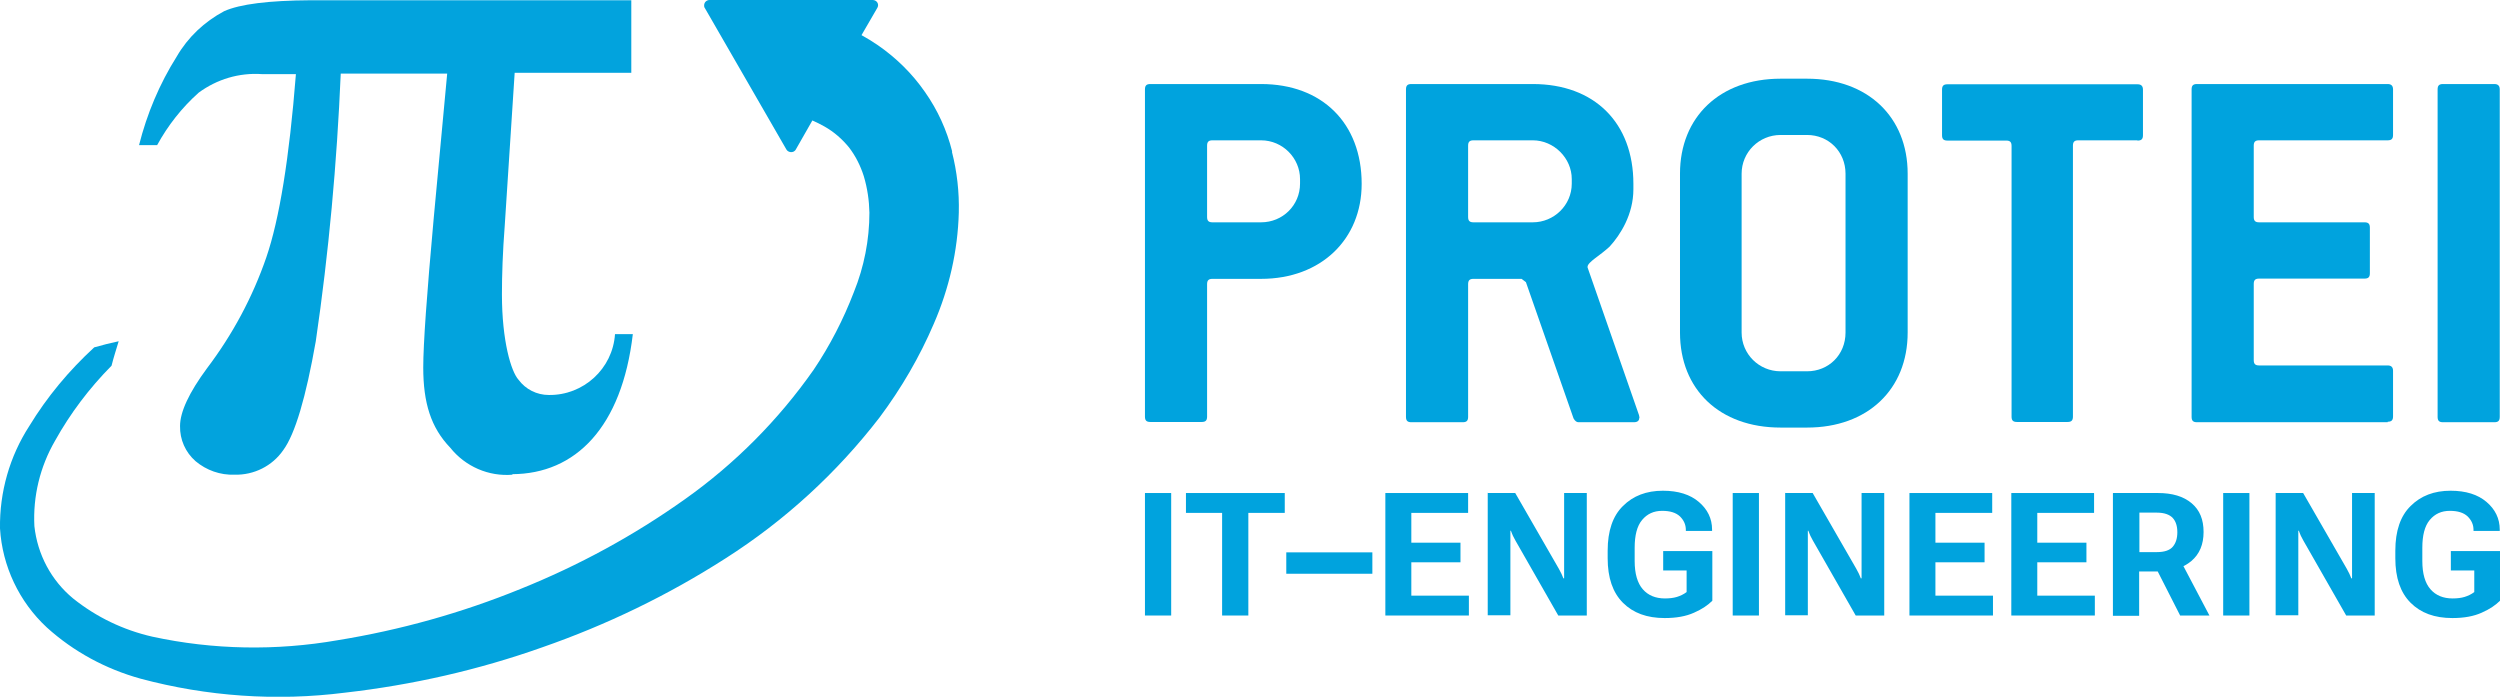
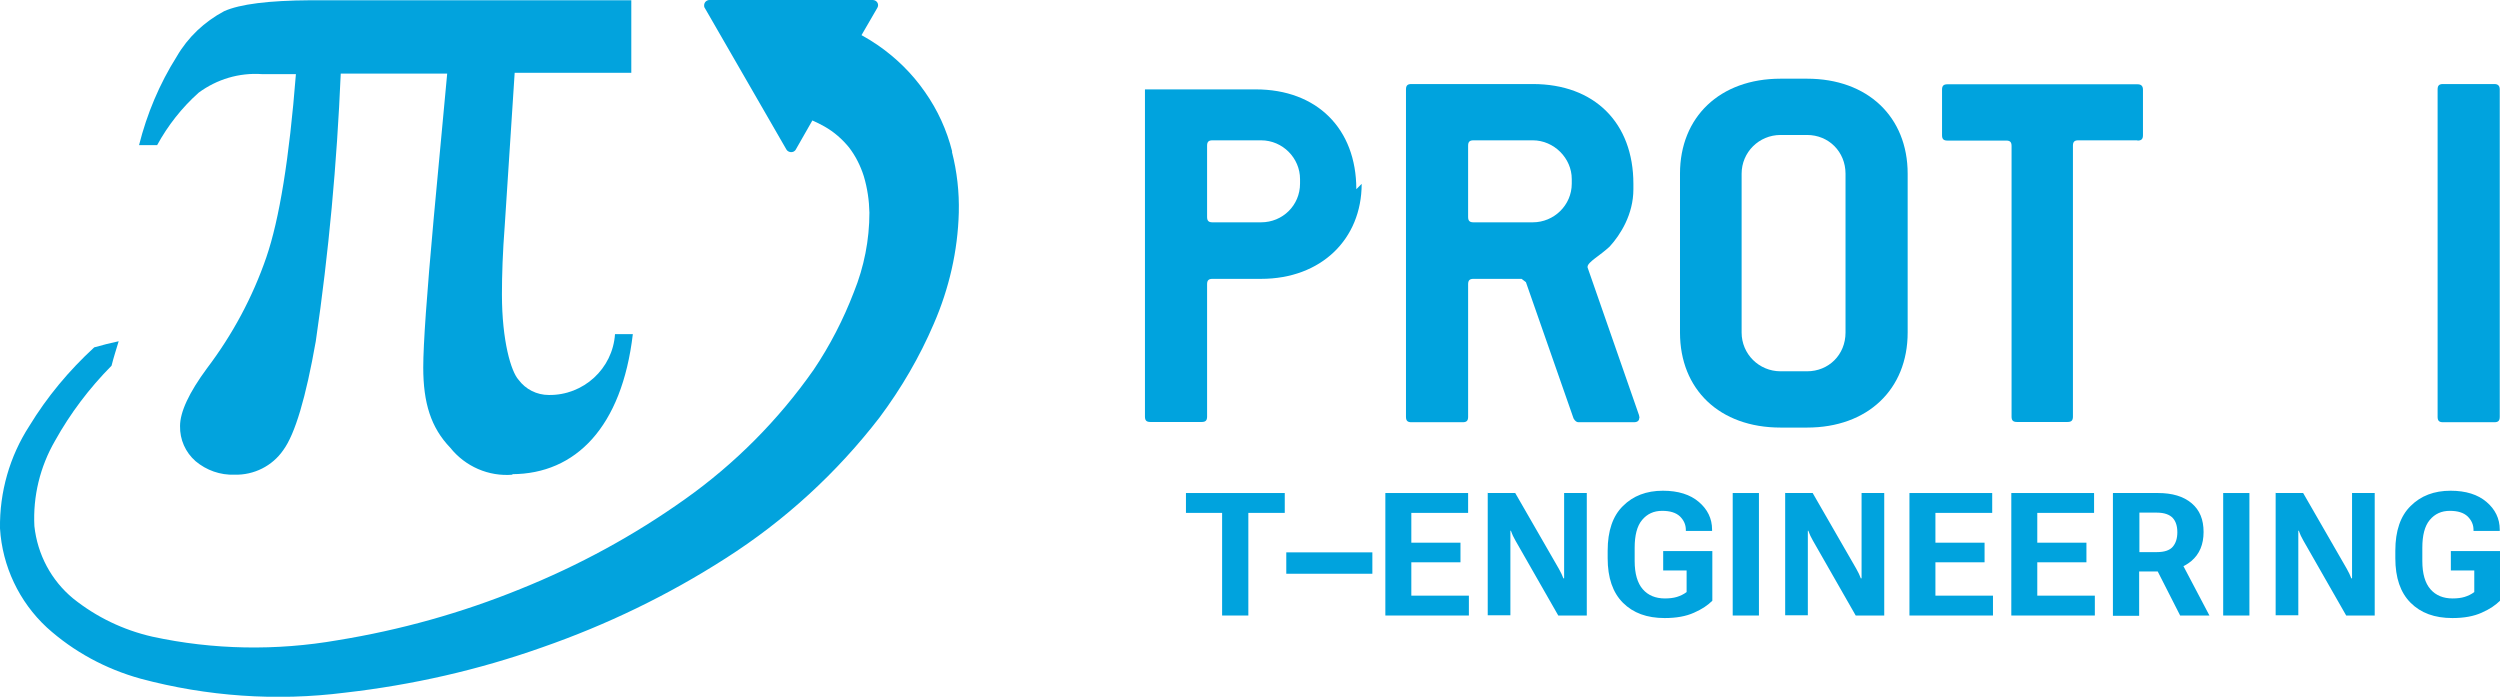
<svg xmlns="http://www.w3.org/2000/svg" id="Layer_2" data-name="Layer 2" viewBox="0 0 98.17 27.36">
  <defs>
    <style> .cls-1 { fill: #02a3dd; } .cls-2 { fill: #00a3de; } </style>
  </defs>
  <g id="_Слой_1" data-name="Слой 1">
    <g>
      <g id="Layer_2-2" data-name="Layer 2">
        <g id="Layer_1-2" data-name="Layer 1-2">
          <path class="cls-1" d="m20.13,18.64c-.94.08-1.86-.32-2.45-1.06-.76-.79-1.06-1.76-1.06-3.15,0-.92.14-2.87.41-5.85l.53-5.69h-4.18c-.15,3.52-.47,7.03-.98,10.51-.39,2.21-.81,3.64-1.28,4.28-.43.62-1.15.98-1.91.96-.56.02-1.1-.17-1.53-.53-.4-.35-.62-.85-.61-1.38,0-.55.35-1.31,1.06-2.27,1-1.32,1.79-2.79,2.33-4.36.51-1.49.9-3.88,1.16-7.19h-1.34c-.89-.06-1.76.2-2.48.73-.66.59-1.21,1.29-1.63,2.06h-.71c.31-1.23.8-2.4,1.48-3.48.44-.76,1.09-1.37,1.86-1.78C9.42.16,10.56.02,12.19.01h12.6s0,2.85,0,2.85h-4.58l-.39,6c-.08,1.04-.11,1.94-.11,2.7,0,1.83.36,3.03.65,3.35.28.38.72.6,1.19.6,1.36.02,2.51-1.03,2.6-2.39h.7c-.43,3.66-2.25,5.49-4.74,5.5" />
          <path class="cls-1" d="m37.39,5.95c-.21-.84-.57-1.63-1.07-2.34-.5-.72-1.12-1.33-1.84-1.83-.22-.15-.43-.28-.65-.4l.62-1.07c.06-.1.03-.22-.07-.28-.03-.02-.07-.03-.11-.03h-6.41c-.11,0-.21.09-.21.21,0,.04,0,.07.03.11l3.2,5.55c.06.1.19.13.29.08.03-.02.06-.04.08-.08l.65-1.14c.16.07.32.15.48.24.37.21.69.49.96.82.26.34.45.72.58,1.13.14.47.21.95.22,1.43,0,1.07-.21,2.13-.61,3.12-.41,1.07-.94,2.1-1.58,3.05-1.38,1.97-3.09,3.69-5.05,5.08-2.01,1.43-4.18,2.61-6.47,3.53-2.31.94-4.71,1.61-7.17,2.01-2.41.42-4.89.38-7.28-.14-1.14-.26-2.2-.77-3.11-1.5-.86-.71-1.4-1.73-1.52-2.84-.06-1.17.22-2.33.81-3.35.6-1.08,1.35-2.07,2.22-2.95.08-.32.18-.63.28-.96-.32.07-.65.15-.96.24-.99.91-1.85,1.94-2.55,3.09C.38,17.92-.02,19.32,0,20.75c.09,1.48.75,2.88,1.84,3.89,1.05.95,2.31,1.63,3.68,2.01,2.61.7,5.34.89,8.02.55,2.64-.3,5.24-.89,7.75-1.78,2.53-.88,4.95-2.05,7.21-3.5,2.32-1.48,4.36-3.35,6.04-5.53.85-1.14,1.57-2.37,2.13-3.68.6-1.38.94-2.86.98-4.36.02-.81-.07-1.61-.27-2.39Z" />
        </g>
      </g>
      <g>
        <g id="Artwork_2" data-name="Artwork 2">
          <g>
-             <path class="cls-2" d="m51.05,7.03c0-.82-.68-1.52-1.53-1.52h-1.91c-.15,0-.21.06-.21.21v2.8c0,.15.06.21.21.21h1.91c.85,0,1.53-.67,1.53-1.52v-.19Zm2.42.19c0,2.17-1.59,3.73-3.95,3.73h-1.91c-.15,0-.21.06-.21.21v5.2c0,.15-.06.21-.21.21h-2.02c-.15,0-.21-.06-.21-.21V3.51c0-.15.06-.21.21-.21h4.35c2.4,0,3.95,1.54,3.95,3.92" />
+             <path class="cls-2" d="m51.05,7.03c0-.82-.68-1.52-1.53-1.52h-1.91c-.15,0-.21.06-.21.21v2.8c0,.15.06.21.21.21h1.91c.85,0,1.53-.67,1.53-1.52v-.19Zm2.42.19c0,2.17-1.59,3.73-3.95,3.73h-1.91c-.15,0-.21.06-.21.21v5.2c0,.15-.06.21-.21.21h-2.02c-.15,0-.21-.06-.21-.21V3.51h4.35c2.4,0,3.95,1.54,3.95,3.92" />
            <path class="cls-2" d="m61.72,7.03c0-.82-.7-1.52-1.53-1.52h-2.33c-.15,0-.21.06-.21.21v2.8c0,.15.06.21.21.21h2.33c.83,0,1.53-.67,1.53-1.52v-.19Zm2.65,9.38c0,.1-.06.17-.21.17h-2.18c-.06,0-.13-.04-.19-.15l-1.87-5.35-.17-.13h-1.89c-.15,0-.21.06-.21.21v5.21c0,.15-.06.21-.21.21h-2.02c-.15,0-.21-.06-.21-.21V3.51c0-.15.06-.21.21-.21h4.77c2.42,0,3.95,1.52,3.95,3.92v.21c0,.99-.51,1.79-.93,2.25-.38.36-.87.61-.87.8v.02l2.02,5.8s.02.08.02.1" />
            <path class="cls-2" d="m72.47,6.82c0-.86-.66-1.52-1.51-1.52h-1.04c-.85,0-1.53.68-1.53,1.52v6.24c0,.84.68,1.52,1.53,1.52h1.04c.85,0,1.51-.65,1.51-1.52v-6.24Zm-1.51,9.97h-1.04c-2.4,0-3.95-1.5-3.95-3.73v-6.24c0-2.23,1.57-3.73,3.95-3.73h1.04c2.38,0,3.95,1.5,3.95,3.73v6.24c0,2.23-1.57,3.73-3.95,3.73" />
            <path class="cls-2" d="m83.92,5.51h-2.31c-.15,0-.21.06-.21.21v10.64c0,.15-.06.21-.21.21h-1.99c-.15,0-.21-.06-.21-.21V5.73c0-.15-.06-.21-.21-.21h-2.31c-.15,0-.21-.06-.21-.21v-1.79c0-.15.06-.21.21-.21h7.47c.13,0,.21.06.21.21v1.79c0,.15-.06.21-.21.21" />
-             <path class="cls-2" d="m93.76,16.58h-7.49c-.15,0-.21-.06-.21-.21V3.51c0-.15.06-.21.21-.21h7.49c.13,0,.21.06.21.21v1.79c0,.15-.06.21-.21.21h-5.05c-.15,0-.21.06-.21.21v2.8c0,.15.06.21.21.21h4.14c.15,0,.21.06.21.21v1.79c0,.15-.06.21-.21.21h-4.14c-.15,0-.21.06-.21.21v2.99c0,.15.06.21.21.21h5.05c.13,0,.21.06.21.21v1.79c0,.15-.06.21-.21.21" />
            <path class="cls-2" d="m97.95,16.58h-2.02c-.15,0-.21-.06-.21-.21V3.51c0-.15.06-.21.21-.21h2.02c.13,0,.21.06.21.21v12.86c0,.15-.06.21-.21.21" />
          </g>
        </g>
        <g>
-           <path class="cls-2" d="m44.96,19.36h1.03v4.81h-1.03v-4.81Z" />
          <path class="cls-2" d="m46.57,19.36h3.88v.78h-1.43v4.03h-1.03v-4.03h-1.42v-.78Z" />
          <path class="cls-2" d="m50.51,21.69h3.38v.84h-3.38v-.84Z" />
          <path class="cls-2" d="m54.4,19.36h3.25v.78h-2.23v1.17h1.93v.77h-1.93v1.31h2.26v.78h-3.28v-4.81Z" />
          <path class="cls-2" d="m58.4,19.36h1.1l1.71,2.97c.04.07.07.13.1.19.03.06.05.12.08.19h.03c0-.07,0-.14,0-.21s0-.14,0-.21v-2.93h.89v4.81h-1.12l-1.68-2.94c-.04-.07-.07-.13-.1-.19-.03-.06-.05-.13-.08-.2h-.02c0,.07,0,.15,0,.22s0,.15,0,.22v2.88h-.89v-4.81Z" />
          <path class="cls-2" d="m63.13,21.62c0-.77.2-1.36.6-1.75.4-.4.92-.6,1.57-.6.6,0,1.07.15,1.41.44.34.29.52.65.52,1.09v.05h-1.03v-.04c0-.21-.08-.38-.23-.53-.16-.15-.39-.22-.7-.22-.33,0-.59.12-.79.36s-.29.61-.29,1.09v.52c0,.5.11.87.32,1.11.21.24.5.36.87.36.18,0,.34-.02.47-.06s.26-.1.38-.19v-.85h-.92v-.76h1.93v1.95c-.17.17-.4.33-.72.47-.31.14-.69.21-1.15.21-.7,0-1.24-.2-1.64-.6-.4-.4-.6-.98-.6-1.75v-.3Z" />
          <path class="cls-2" d="m68.04,19.36h1.03v4.81h-1.03v-4.81Z" />
          <path class="cls-2" d="m70.08,19.36h1.1l1.71,2.97c.04.07.07.13.1.19.03.06.05.12.08.19h.03c0-.07,0-.14,0-.21s0-.14,0-.21v-2.93h.89v4.81h-1.12l-1.68-2.94c-.04-.07-.07-.13-.1-.19-.03-.06-.05-.13-.08-.2h-.02c0,.07,0,.15,0,.22s0,.15,0,.22v2.88h-.89v-4.81Z" />
          <path class="cls-2" d="m74.98,19.36h3.25v.78h-2.23v1.17h1.93v.77h-1.93v1.31h2.26v.78h-3.28v-4.81Z" />
          <path class="cls-2" d="m78.98,19.36h3.25v.78h-2.23v1.17h1.93v.77h-1.93v1.31h2.26v.78h-3.28v-4.81Z" />
          <path class="cls-2" d="m82.98,19.36h1.76c.56,0,1,.13,1.32.4.32.27.47.64.47,1.13s-.16.87-.48,1.14c-.32.27-.76.41-1.32.41h-.73v1.74h-1.03v-4.81Zm1.72,2.32c.29,0,.5-.07.62-.21.12-.14.18-.33.18-.57,0-.24-.06-.43-.18-.56s-.33-.21-.62-.21h-.69v1.55h.69Zm-.22.28l1.09-.05,1.19,2.26h-1.15l-1.13-2.22Z" />
          <path class="cls-2" d="m87.3,19.36h1.03v4.81h-1.03v-4.81Z" />
          <path class="cls-2" d="m89.34,19.36h1.1l1.71,2.97c.04.07.07.13.1.19.03.06.05.12.08.19h.03c0-.07,0-.14,0-.21s0-.14,0-.21v-2.93h.89v4.81h-1.12l-1.68-2.94c-.04-.07-.07-.13-.1-.19-.03-.06-.05-.13-.08-.2h-.02c0,.07,0,.15,0,.22s0,.15,0,.22v2.88h-.89v-4.81Z" />
          <path class="cls-2" d="m94.06,21.62c0-.77.2-1.36.6-1.75.4-.4.92-.6,1.57-.6.6,0,1.07.15,1.41.44.34.29.52.65.52,1.09v.05h-1.03v-.04c0-.21-.08-.38-.23-.53-.16-.15-.39-.22-.7-.22-.33,0-.59.12-.79.36s-.29.61-.29,1.09v.52c0,.5.11.87.32,1.11.21.24.5.36.87.36.18,0,.34-.02.47-.06s.26-.1.38-.19v-.85h-.92v-.76h1.93v1.95c-.17.17-.4.33-.72.47-.31.14-.69.21-1.15.21-.7,0-1.24-.2-1.64-.6-.4-.4-.6-.98-.6-1.75v-.3Z" />
        </g>
      </g>
    </g>
  </g>
</svg>